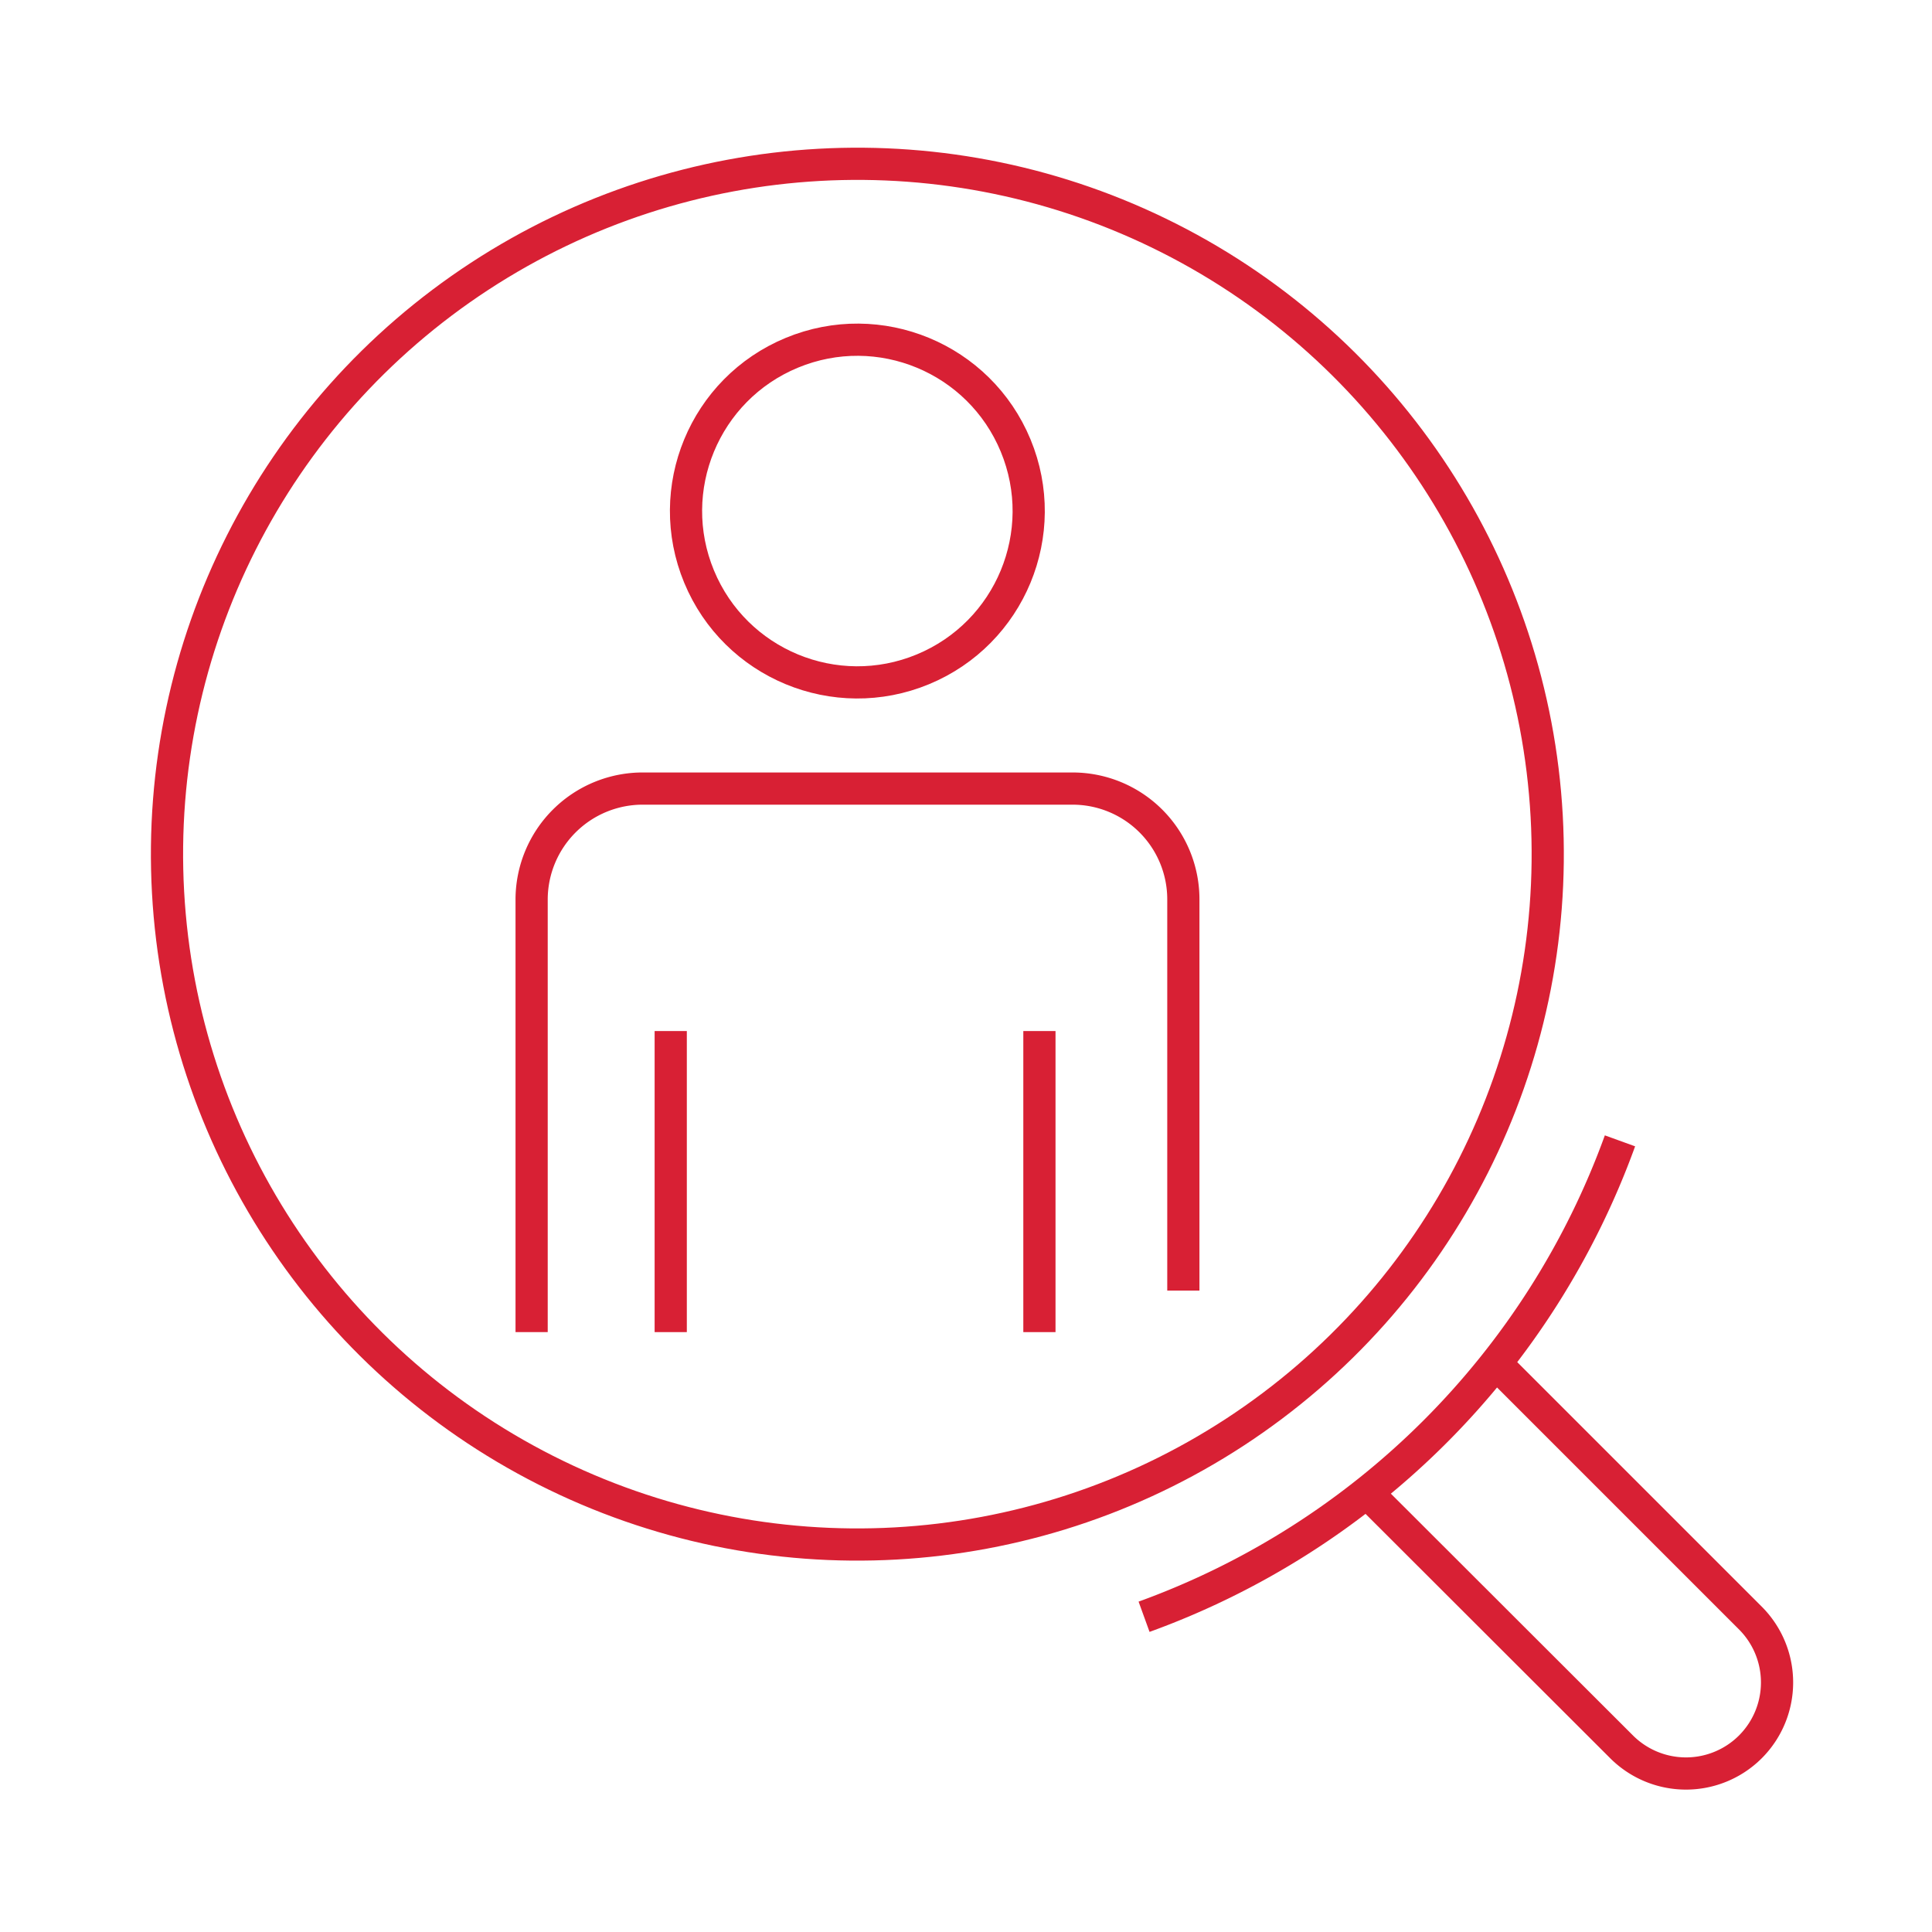
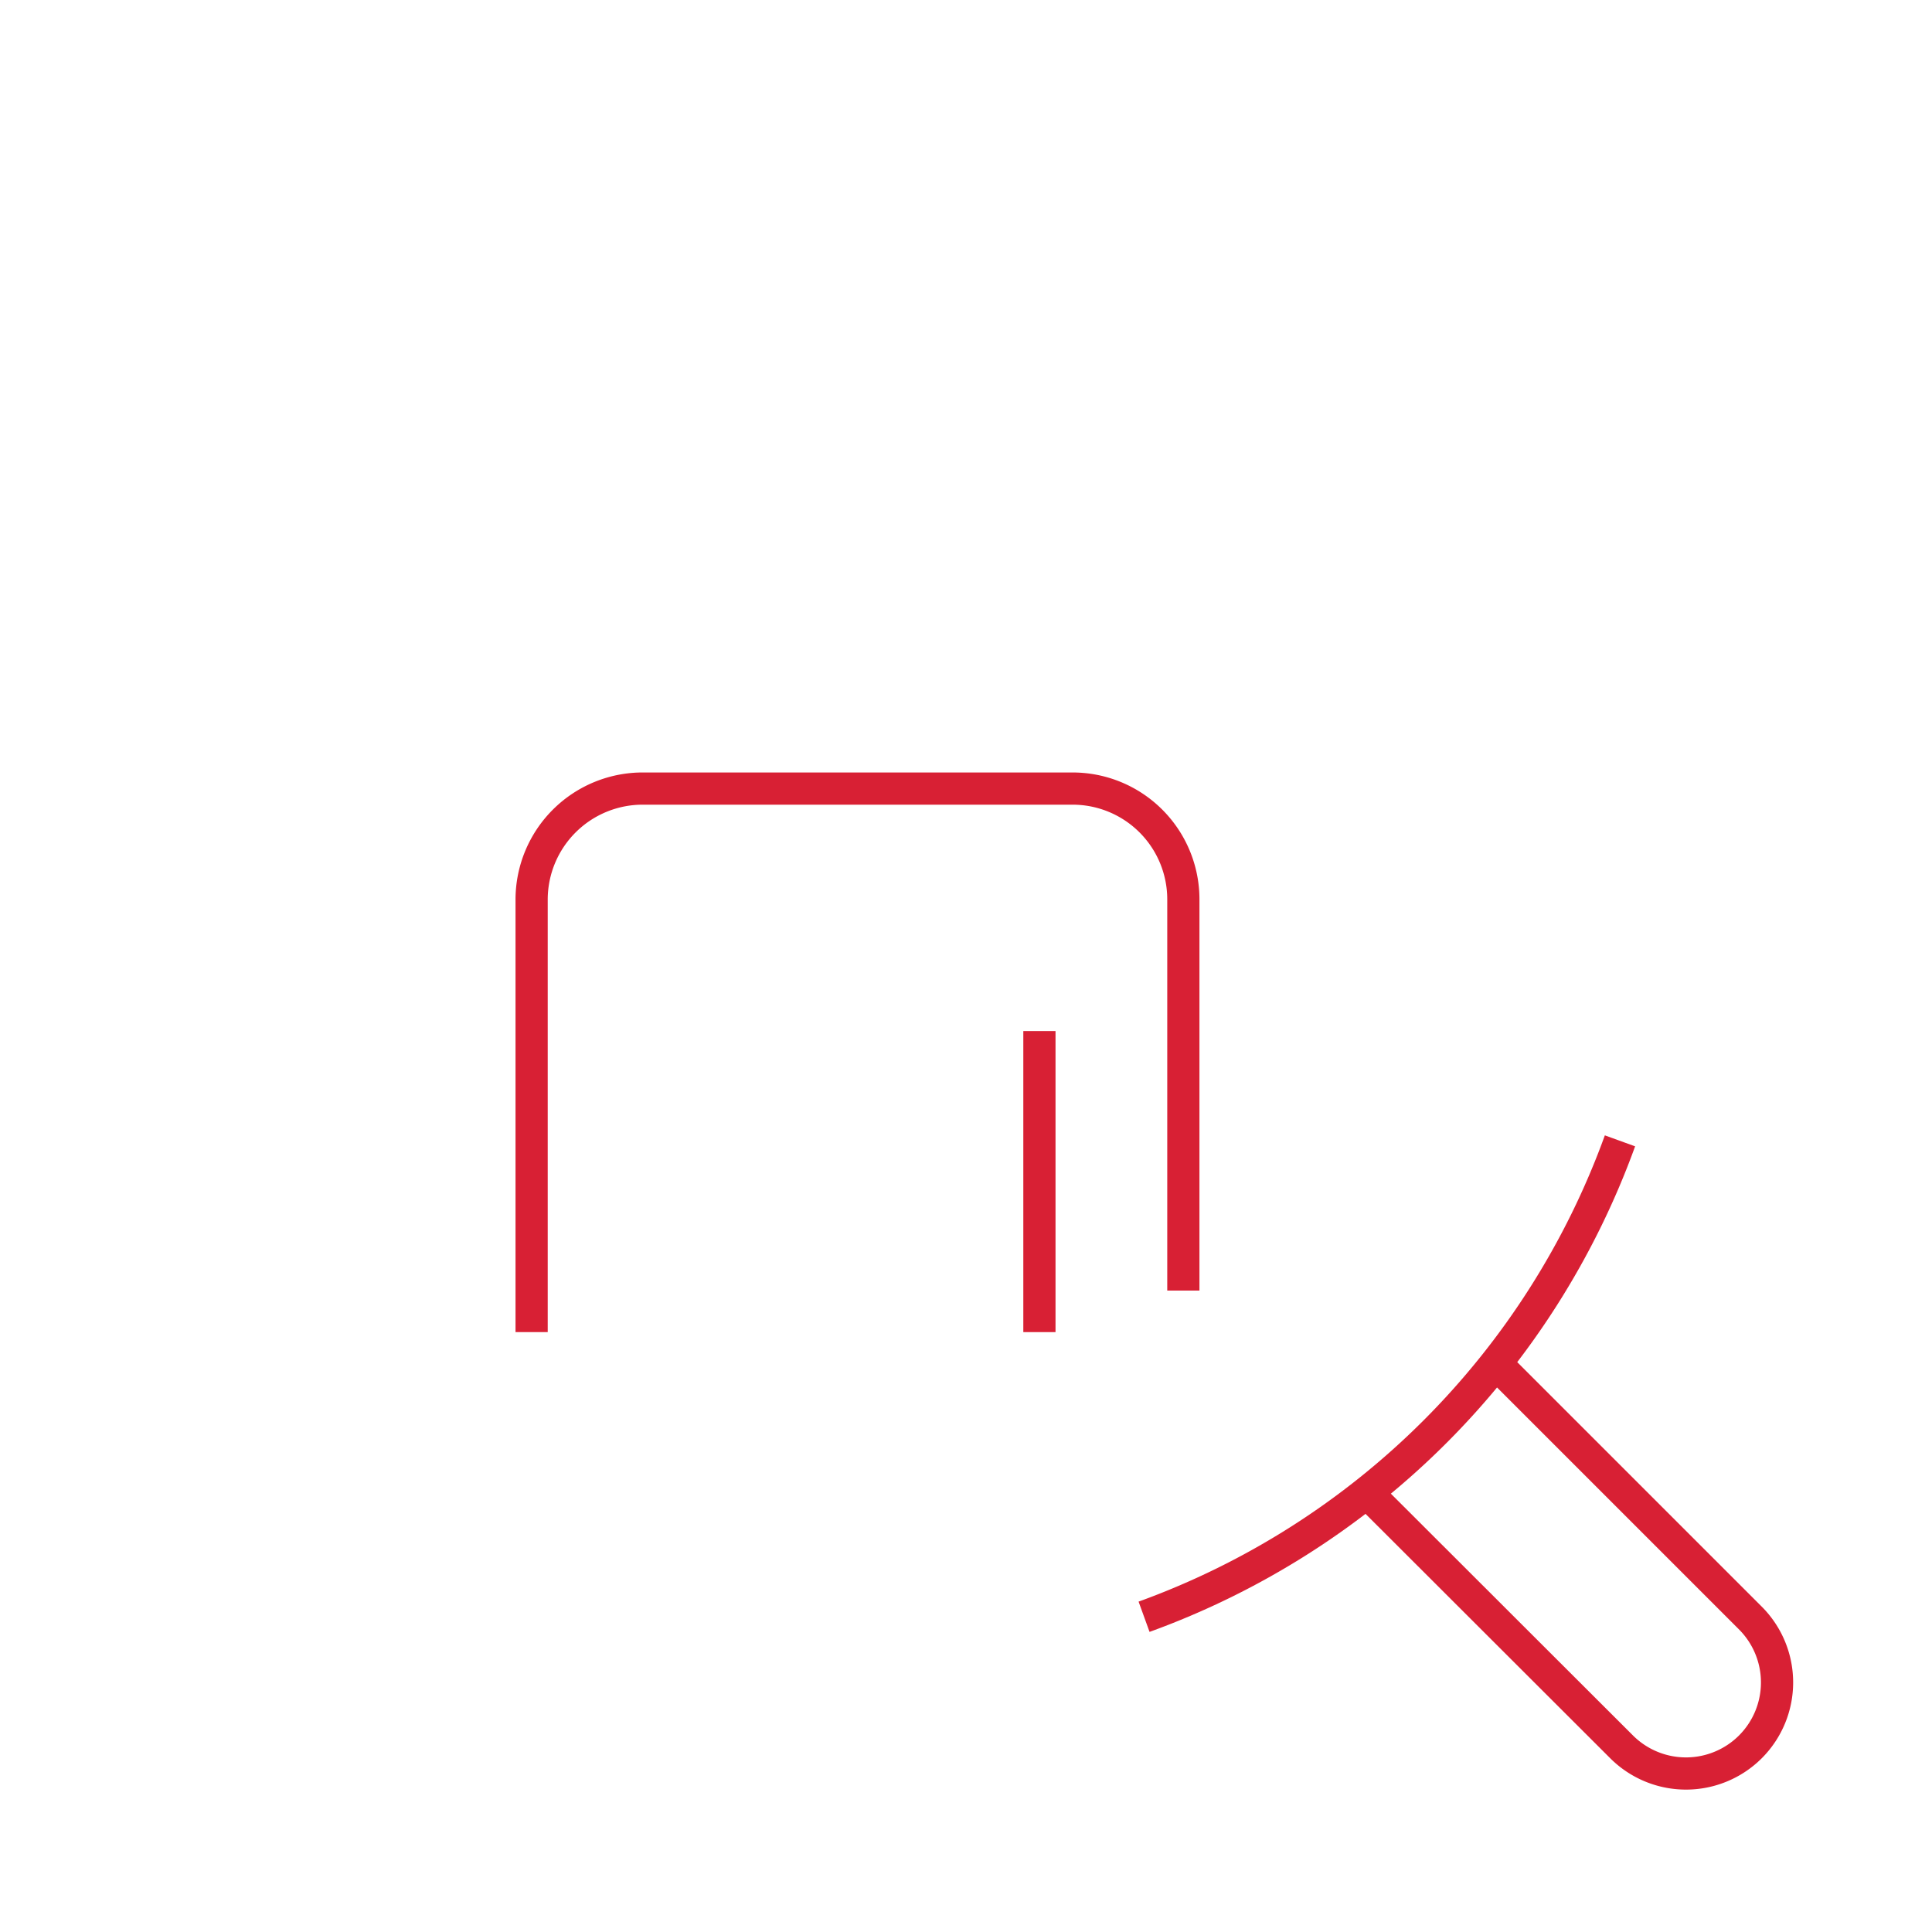
<svg xmlns="http://www.w3.org/2000/svg" id="Vrstva_1" data-name="Vrstva 1" viewBox="0 0 60 60">
  <defs>
    <style>.cls-1{fill:none;stroke:#d82034;stroke-miterlimit:10;}</style>
  </defs>
-   <circle class="cls-1" cx="26.63" cy="26.53" r="21.44" transform="translate(-1.43 1.51) rotate(-3.17)" />
  <path class="cls-1" d="M46.53,42.42l7.83,7.83a2.83,2.83,0,0,1,0,4h0a2.83,2.83,0,0,1-4,0l-7.83-7.82" />
  <path class="cls-1" d="M35.53,50.21A24.65,24.65,0,0,0,50.31,35.43" />
  <line class="cls-1" x1="32.28" y1="32.02" x2="32.28" y2="41.37" />
-   <line class="cls-1" x1="20.83" y1="32.02" x2="20.83" y2="41.37" />
-   <circle class="cls-1" cx="26.63" cy="15.87" r="5.32" transform="translate(-4.05 11.4) rotate(-22.5)" />
  <path class="cls-1" d="M16.51,41.37V27.94A3.45,3.45,0,0,1,20,24.49H33.3a3.44,3.44,0,0,1,3.45,3.45V40.08" />
</svg>